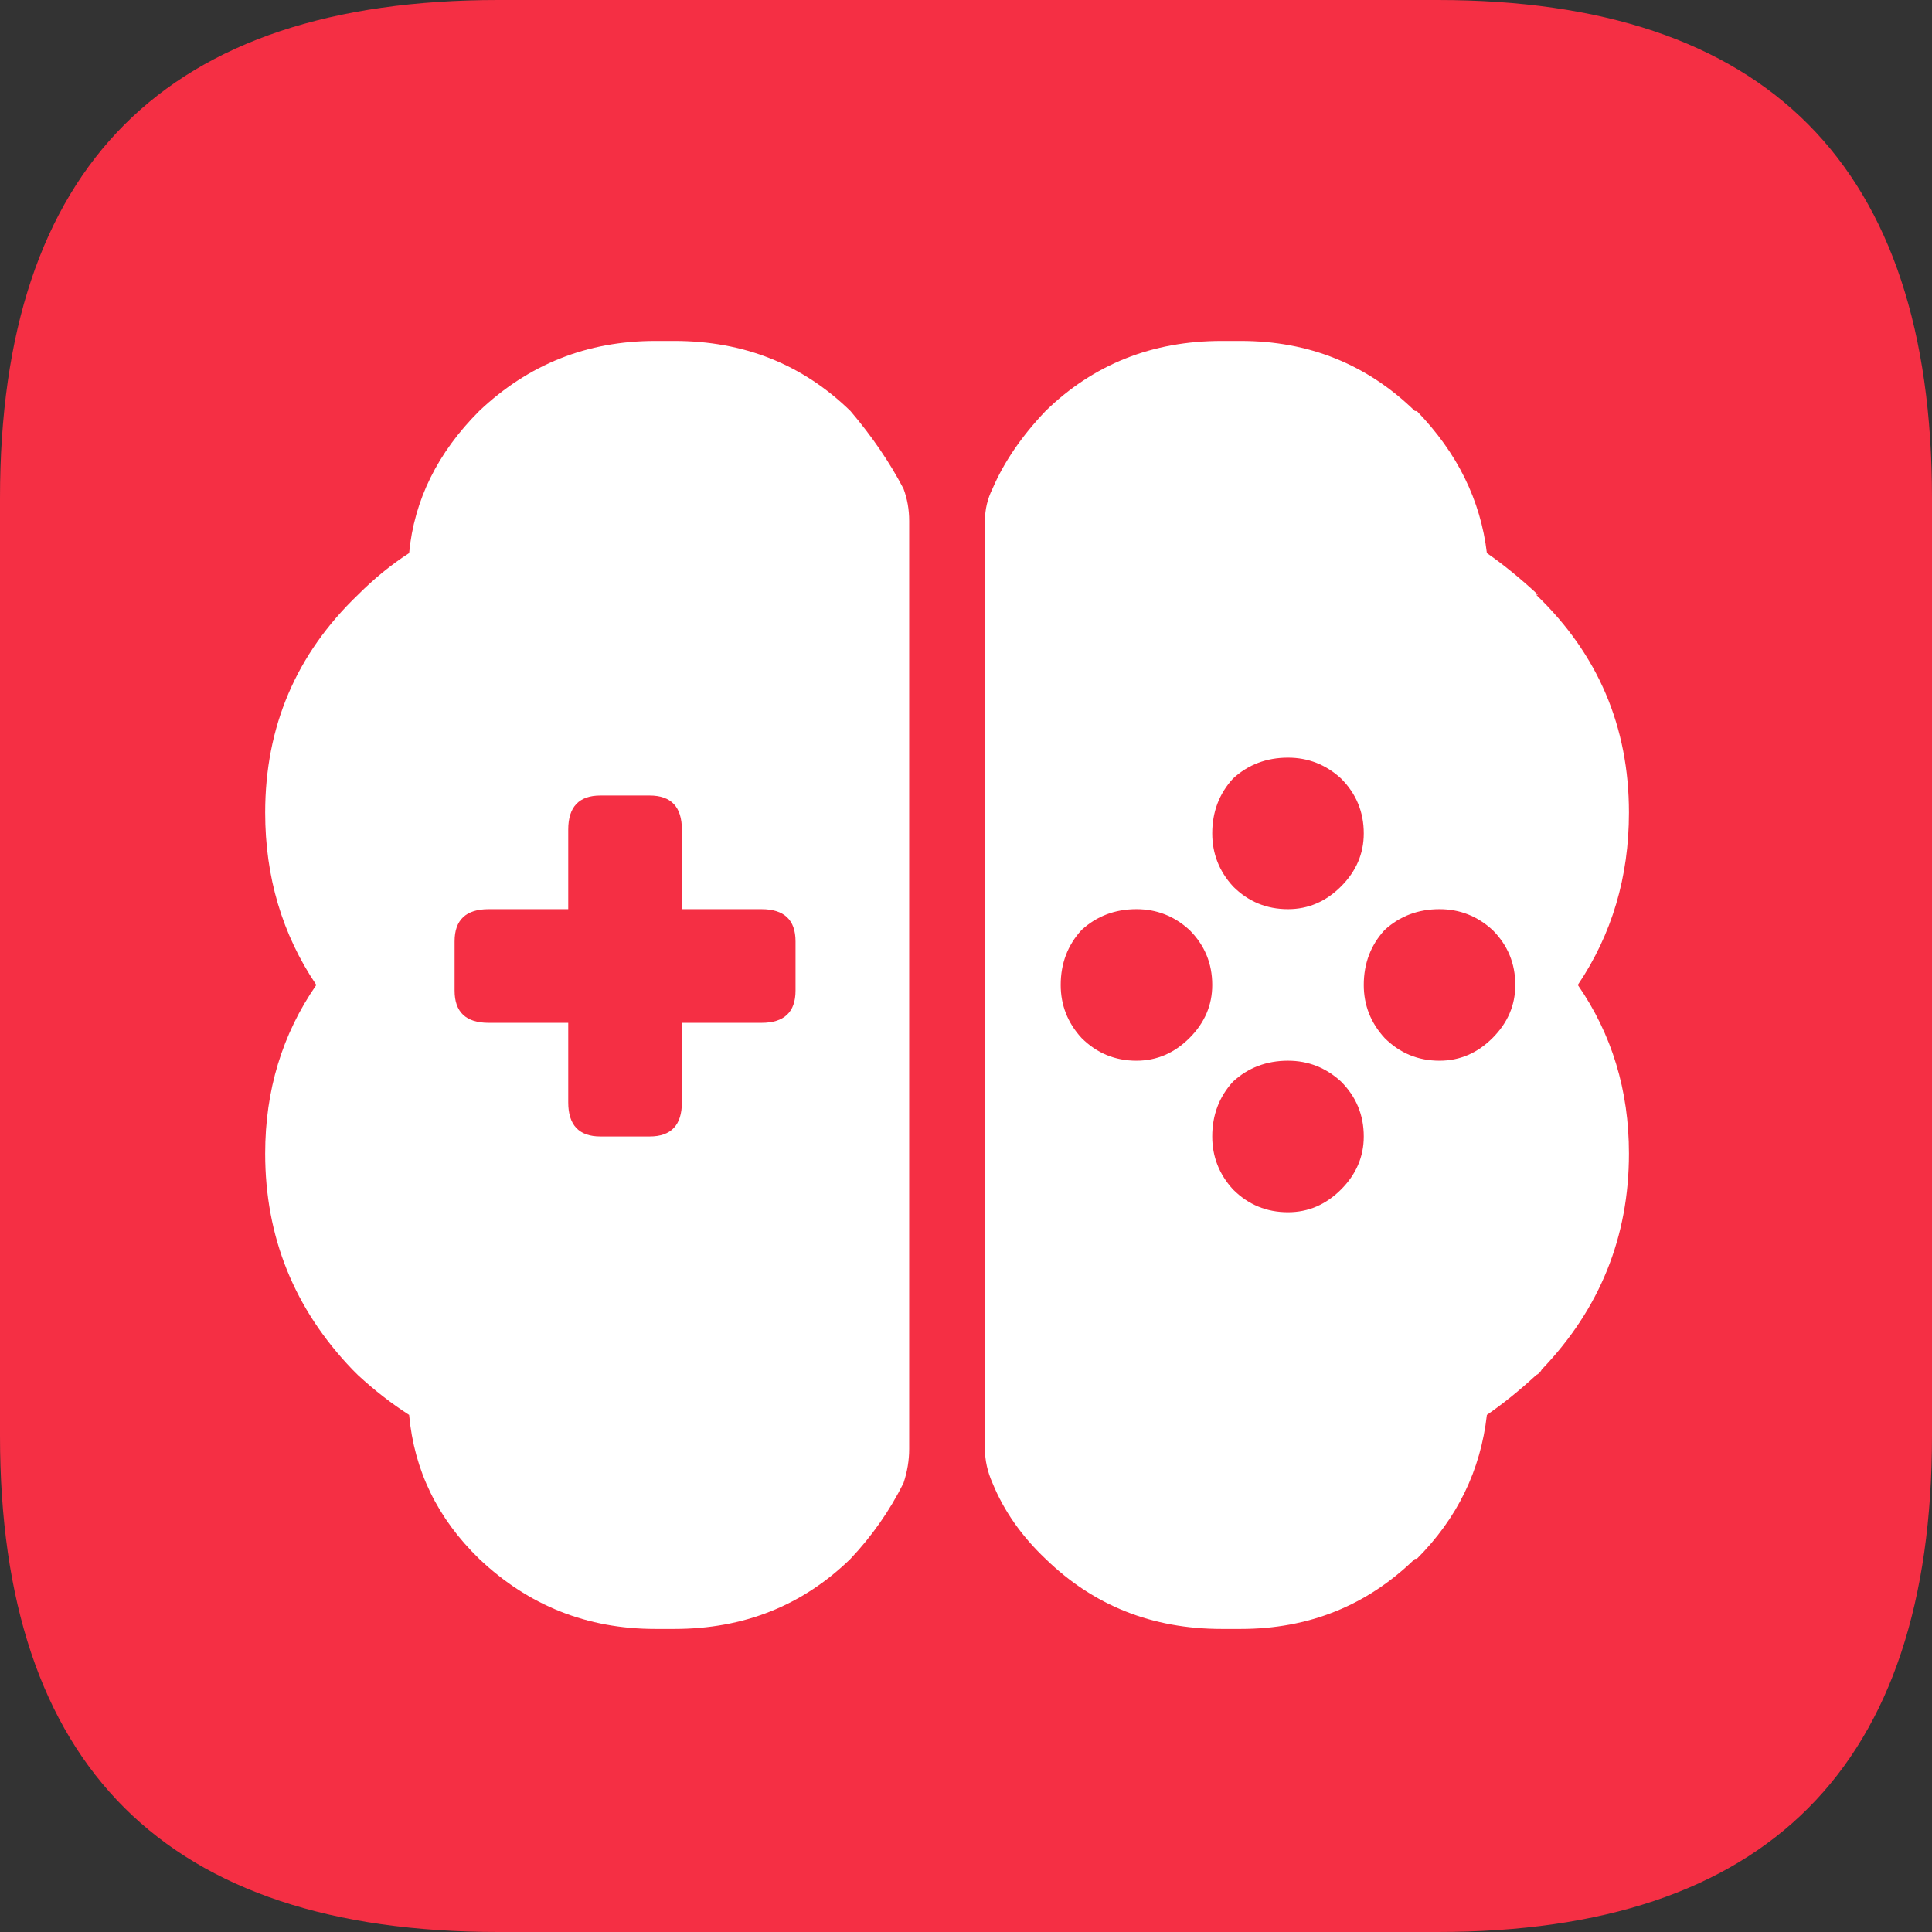
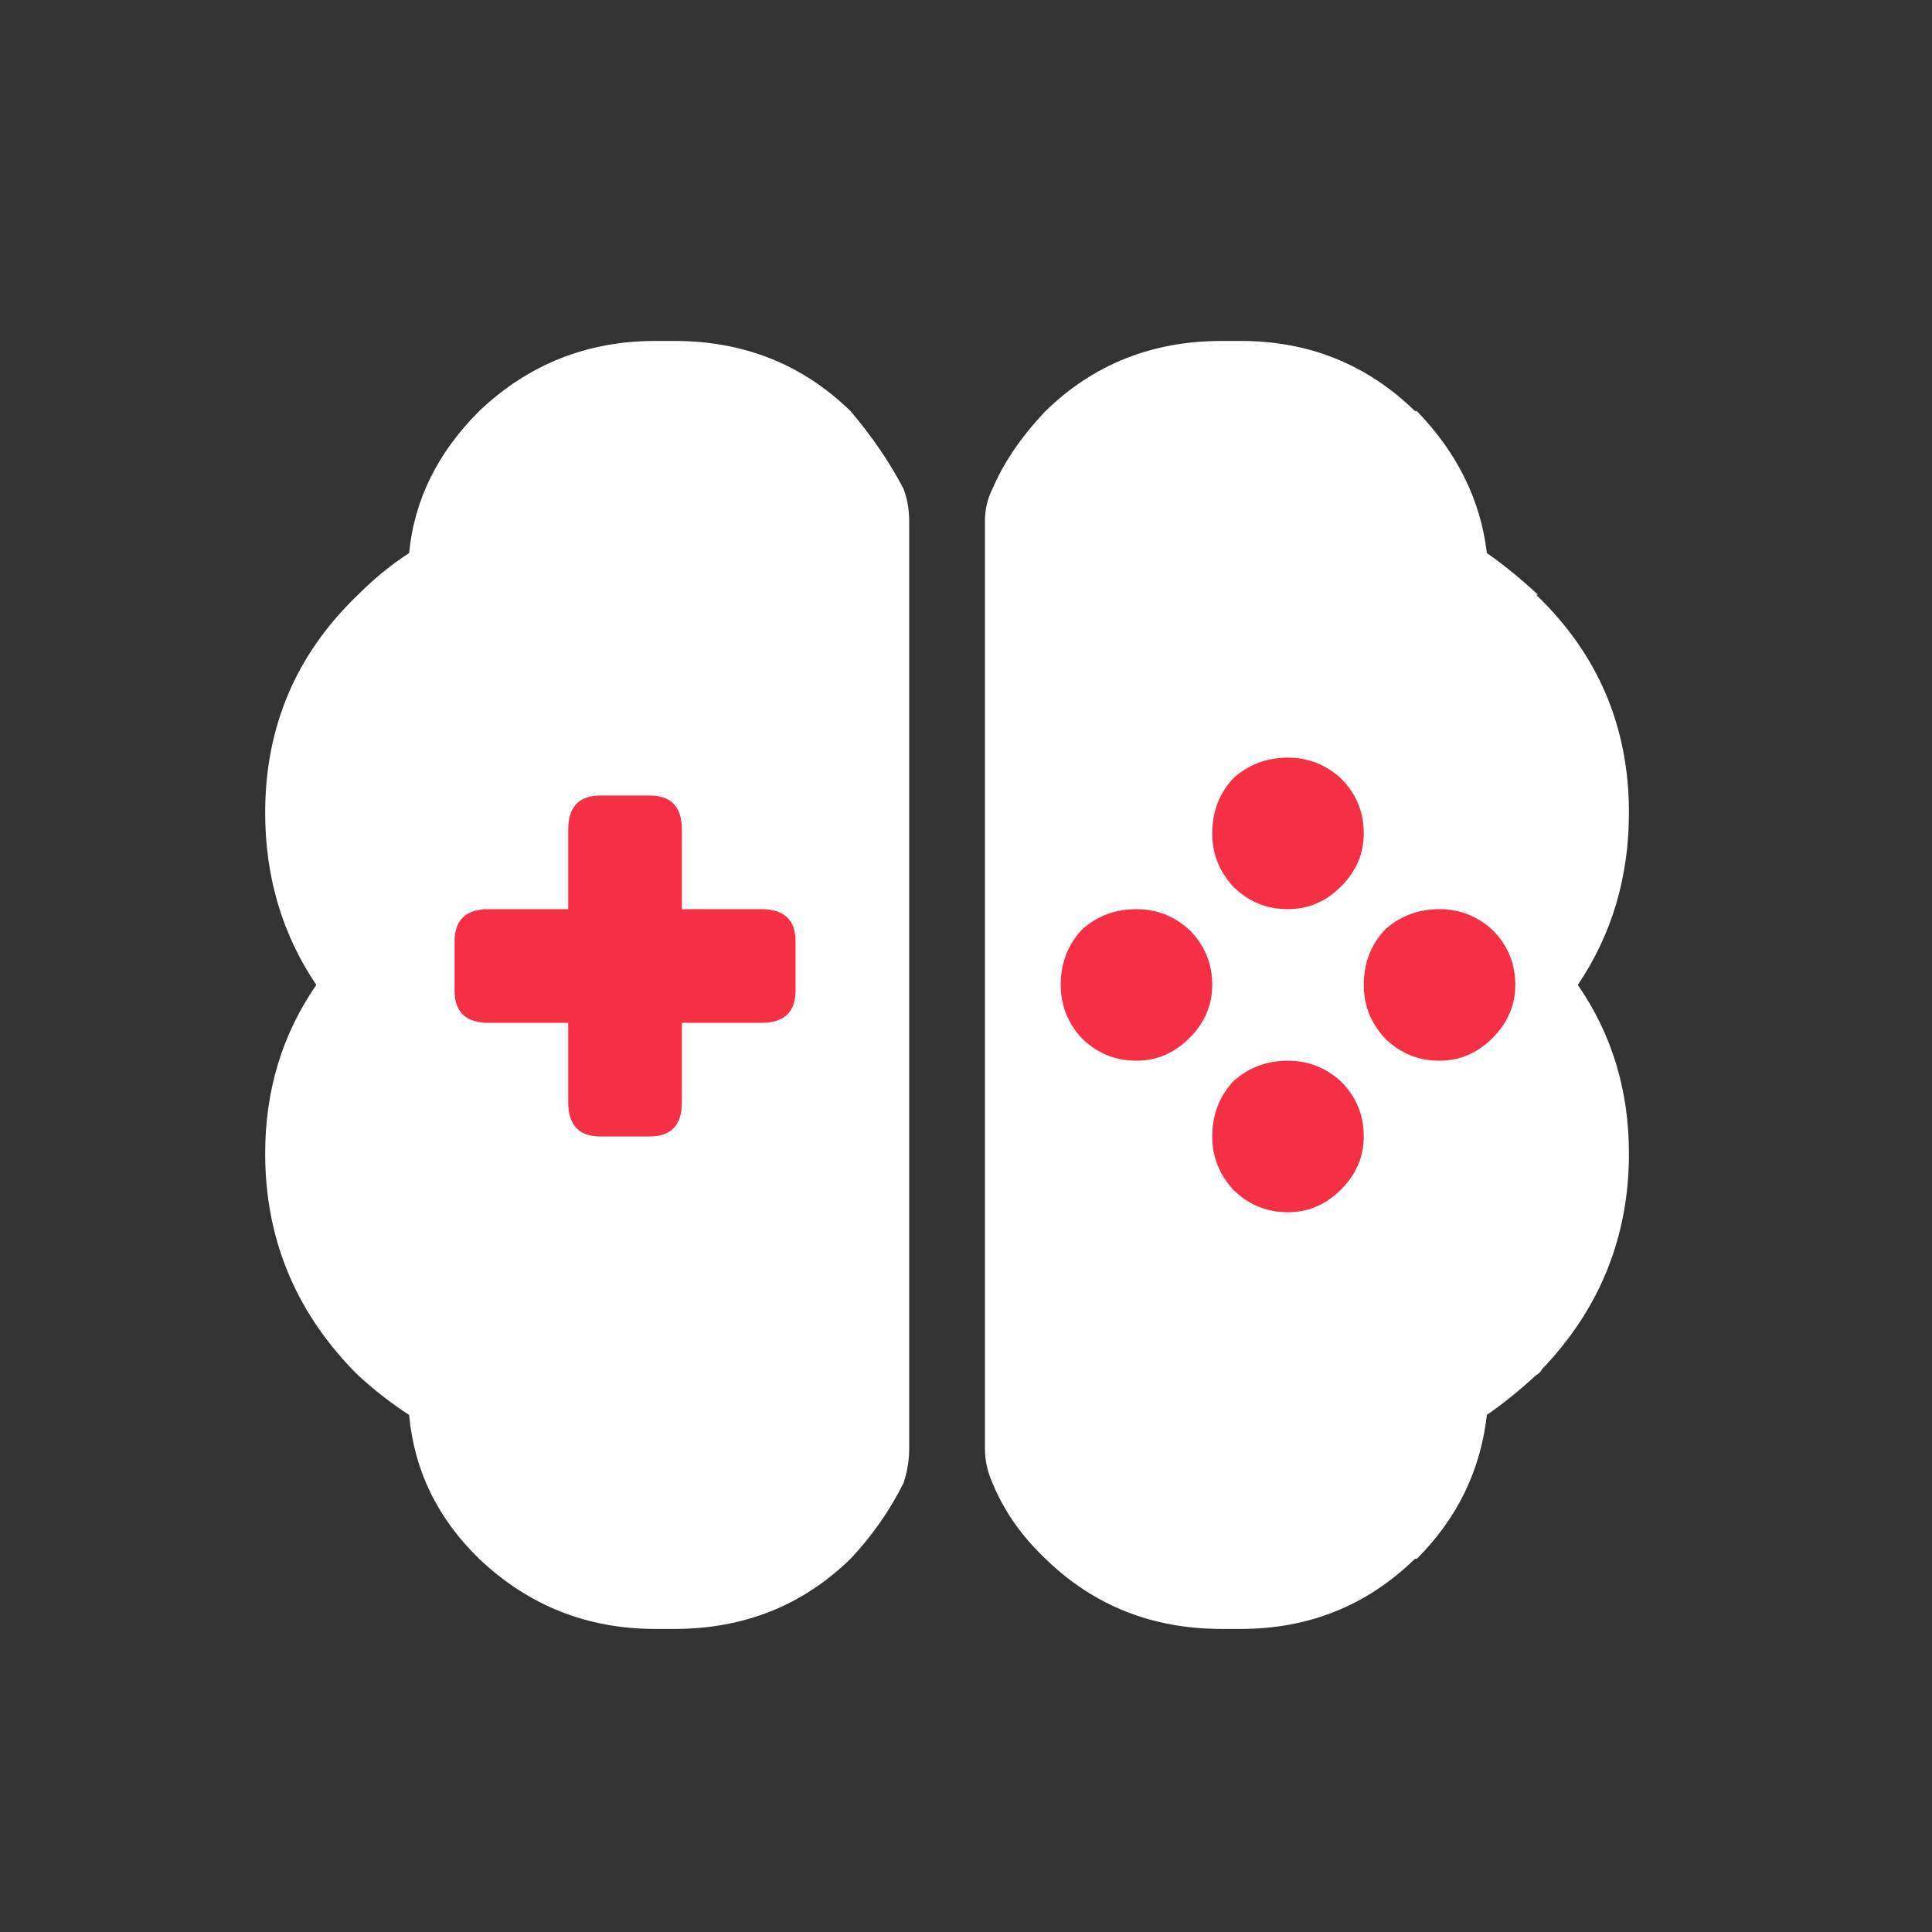
<svg xmlns="http://www.w3.org/2000/svg" xmlns:xlink="http://www.w3.org/1999/xlink" version="1.1" preserveAspectRatio="none" x="0px" y="0px" width="51px" height="51px" viewBox="0 0 51 51">
  <rect x="0" y="0" width="51" height="51" fill="#333333" stroke="none" />
  <defs>
    <g id="Layer0_0_FILL">
-       <path fill="#F52F44" stroke="none" d=" M 51 37.9 L 51 13.15 Q 51 0 37.95 0 L 13.15 0 Q 0 0 0 13.15 L 0 37.9 Q 0 51 13.15 51 L 37.95 51 Q 51 51 51 37.9 Z" />
-     </g>
+       </g>
    <g id="Layer0_1_FILL">
-       <path fill="#FFFFFF" stroke="none" d=" M 24 13.75 Q 24 13.3 23.85 12.9 23.3 11.85 22.45 10.85 20.55 9 17.8 9 17.65 9 17.55 9 17.4 9 17.3 9 14.6 9 12.65 10.85 11 12.5 10.8 14.6 10.1 15.05 9.45 15.7 7 18.05 7 21.45 7 24 8.35 26 7 27.95 7 30.45 7 33.75 9.3 36.15 9.4 36.25 9.45 36.3 10.1 36.9 10.8 37.35 11 39.55 12.65 41.15 14.6 43 17.3 43 17.4 43 17.55 43 17.65 43 17.8 43 20.55 43 22.45 41.15 23.3 40.25 23.85 39.15 24 38.7 24 38.25 L 24 13.75 M 40.55 15.7 L 40.6 15.7 Q 39.9 15.05 39.25 14.6 39 12.5 37.4 10.85 L 37.35 10.85 Q 35.45 9 32.75 9 32.6 9 32.5 9 32.35 9 32.25 9 29.5 9 27.6 10.85 26.65 11.85 26.2 12.9 26 13.3 26 13.75 L 26 38.25 Q 26 38.7 26.2 39.15 26.65 40.25 27.6 41.15 29.5 43 32.25 43 32.35 43 32.5 43 32.6 43 32.75 43 35.45 43 37.35 41.15 L 37.4 41.15 Q 39 39.55 39.25 37.35 39.9 36.9 40.55 36.3 40.65 36.25 40.7 36.15 43 33.75 43 30.45 43 27.95 41.65 26 43 24 43 21.45 43 18.05 40.55 15.7 Z" />
+       <path fill="#FFFFFF" stroke="none" d=" M 24 13.75 Q 24 13.3 23.85 12.9 23.3 11.85 22.45 10.85 20.55 9 17.8 9 17.65 9 17.55 9 17.4 9 17.3 9 14.6 9 12.65 10.85 11 12.5 10.8 14.6 10.1 15.05 9.45 15.7 7 18.05 7 21.45 7 24 8.35 26 7 27.95 7 30.45 7 33.75 9.3 36.15 9.4 36.25 9.45 36.3 10.1 36.9 10.8 37.35 11 39.55 12.65 41.15 14.6 43 17.3 43 17.4 43 17.55 43 17.65 43 17.8 43 20.55 43 22.45 41.15 23.3 40.25 23.85 39.15 24 38.7 24 38.25 M 40.55 15.7 L 40.6 15.7 Q 39.9 15.05 39.25 14.6 39 12.5 37.4 10.85 L 37.35 10.85 Q 35.45 9 32.75 9 32.6 9 32.5 9 32.35 9 32.25 9 29.5 9 27.6 10.85 26.65 11.85 26.2 12.9 26 13.3 26 13.75 L 26 38.25 Q 26 38.7 26.2 39.15 26.65 40.25 27.6 41.15 29.5 43 32.25 43 32.35 43 32.5 43 32.6 43 32.75 43 35.45 43 37.35 41.15 L 37.4 41.15 Q 39 39.55 39.25 37.35 39.9 36.9 40.55 36.3 40.65 36.25 40.7 36.15 43 33.75 43 30.45 43 27.95 41.65 26 43 24 43 21.45 43 18.05 40.55 15.7 Z" />
    </g>
    <g id="Layer0_2_FILL">
      <path fill="#F52F44" stroke="none" d=" M 32.55 28.55 Q 32 29.15 32 30 32 30.8 32.55 31.4 33.15 32 34 32 34.8 32 35.4 31.4 36 30.8 36 30 36 29.15 35.4 28.55 34.8 28 34 28 33.15 28 32.55 28.55 M 15 24 L 12.9 24 Q 12 24 12 24.85 L 12 26.15 Q 12 27 12.9 27 L 15 27 15 29.1 Q 15 30 15.85 30 L 17.15 30 Q 18 30 18 29.1 L 18 27 20.1 27 Q 21 27 21 26.15 L 21 24.85 Q 21 24 20.1 24 L 18 24 18 21.9 Q 18 21 17.15 21 L 15.85 21 Q 15 21 15 21.9 L 15 24 M 39.4 24.55 Q 38.8 24 38 24 37.15 24 36.55 24.55 36 25.15 36 26 36 26.8 36.55 27.4 37.15 28 38 28 38.8 28 39.4 27.4 40 26.8 40 26 40 25.15 39.4 24.55 M 35.4 20.55 Q 34.8 20 34 20 33.15 20 32.55 20.55 32 21.15 32 22 32 22.8 32.55 23.4 33.15 24 34 24 34.8 24 35.4 23.4 36 22.8 36 22 36 21.15 35.4 20.55 M 30 24 Q 29.15 24 28.55 24.55 28 25.15 28 26 28 26.8 28.55 27.4 29.15 28 30 28 30.8 28 31.4 27.4 32 26.8 32 26 32 25.15 31.4 24.55 30.8 24 30 24 Z" />
    </g>
  </defs>
  <g transform="matrix( 1, 0, 0, 1, 0,0) ">
    <use xlink:href="#Layer0_0_FILL" />
  </g>
  <g transform="matrix( 1, 0, 0, 1, 0,0) ">
    <use xlink:href="#Layer0_1_FILL" />
  </g>
  <g transform="matrix( 1, 0, 0, 1, 0,0) ">
    <use xlink:href="#Layer0_2_FILL" />
  </g>
</svg>